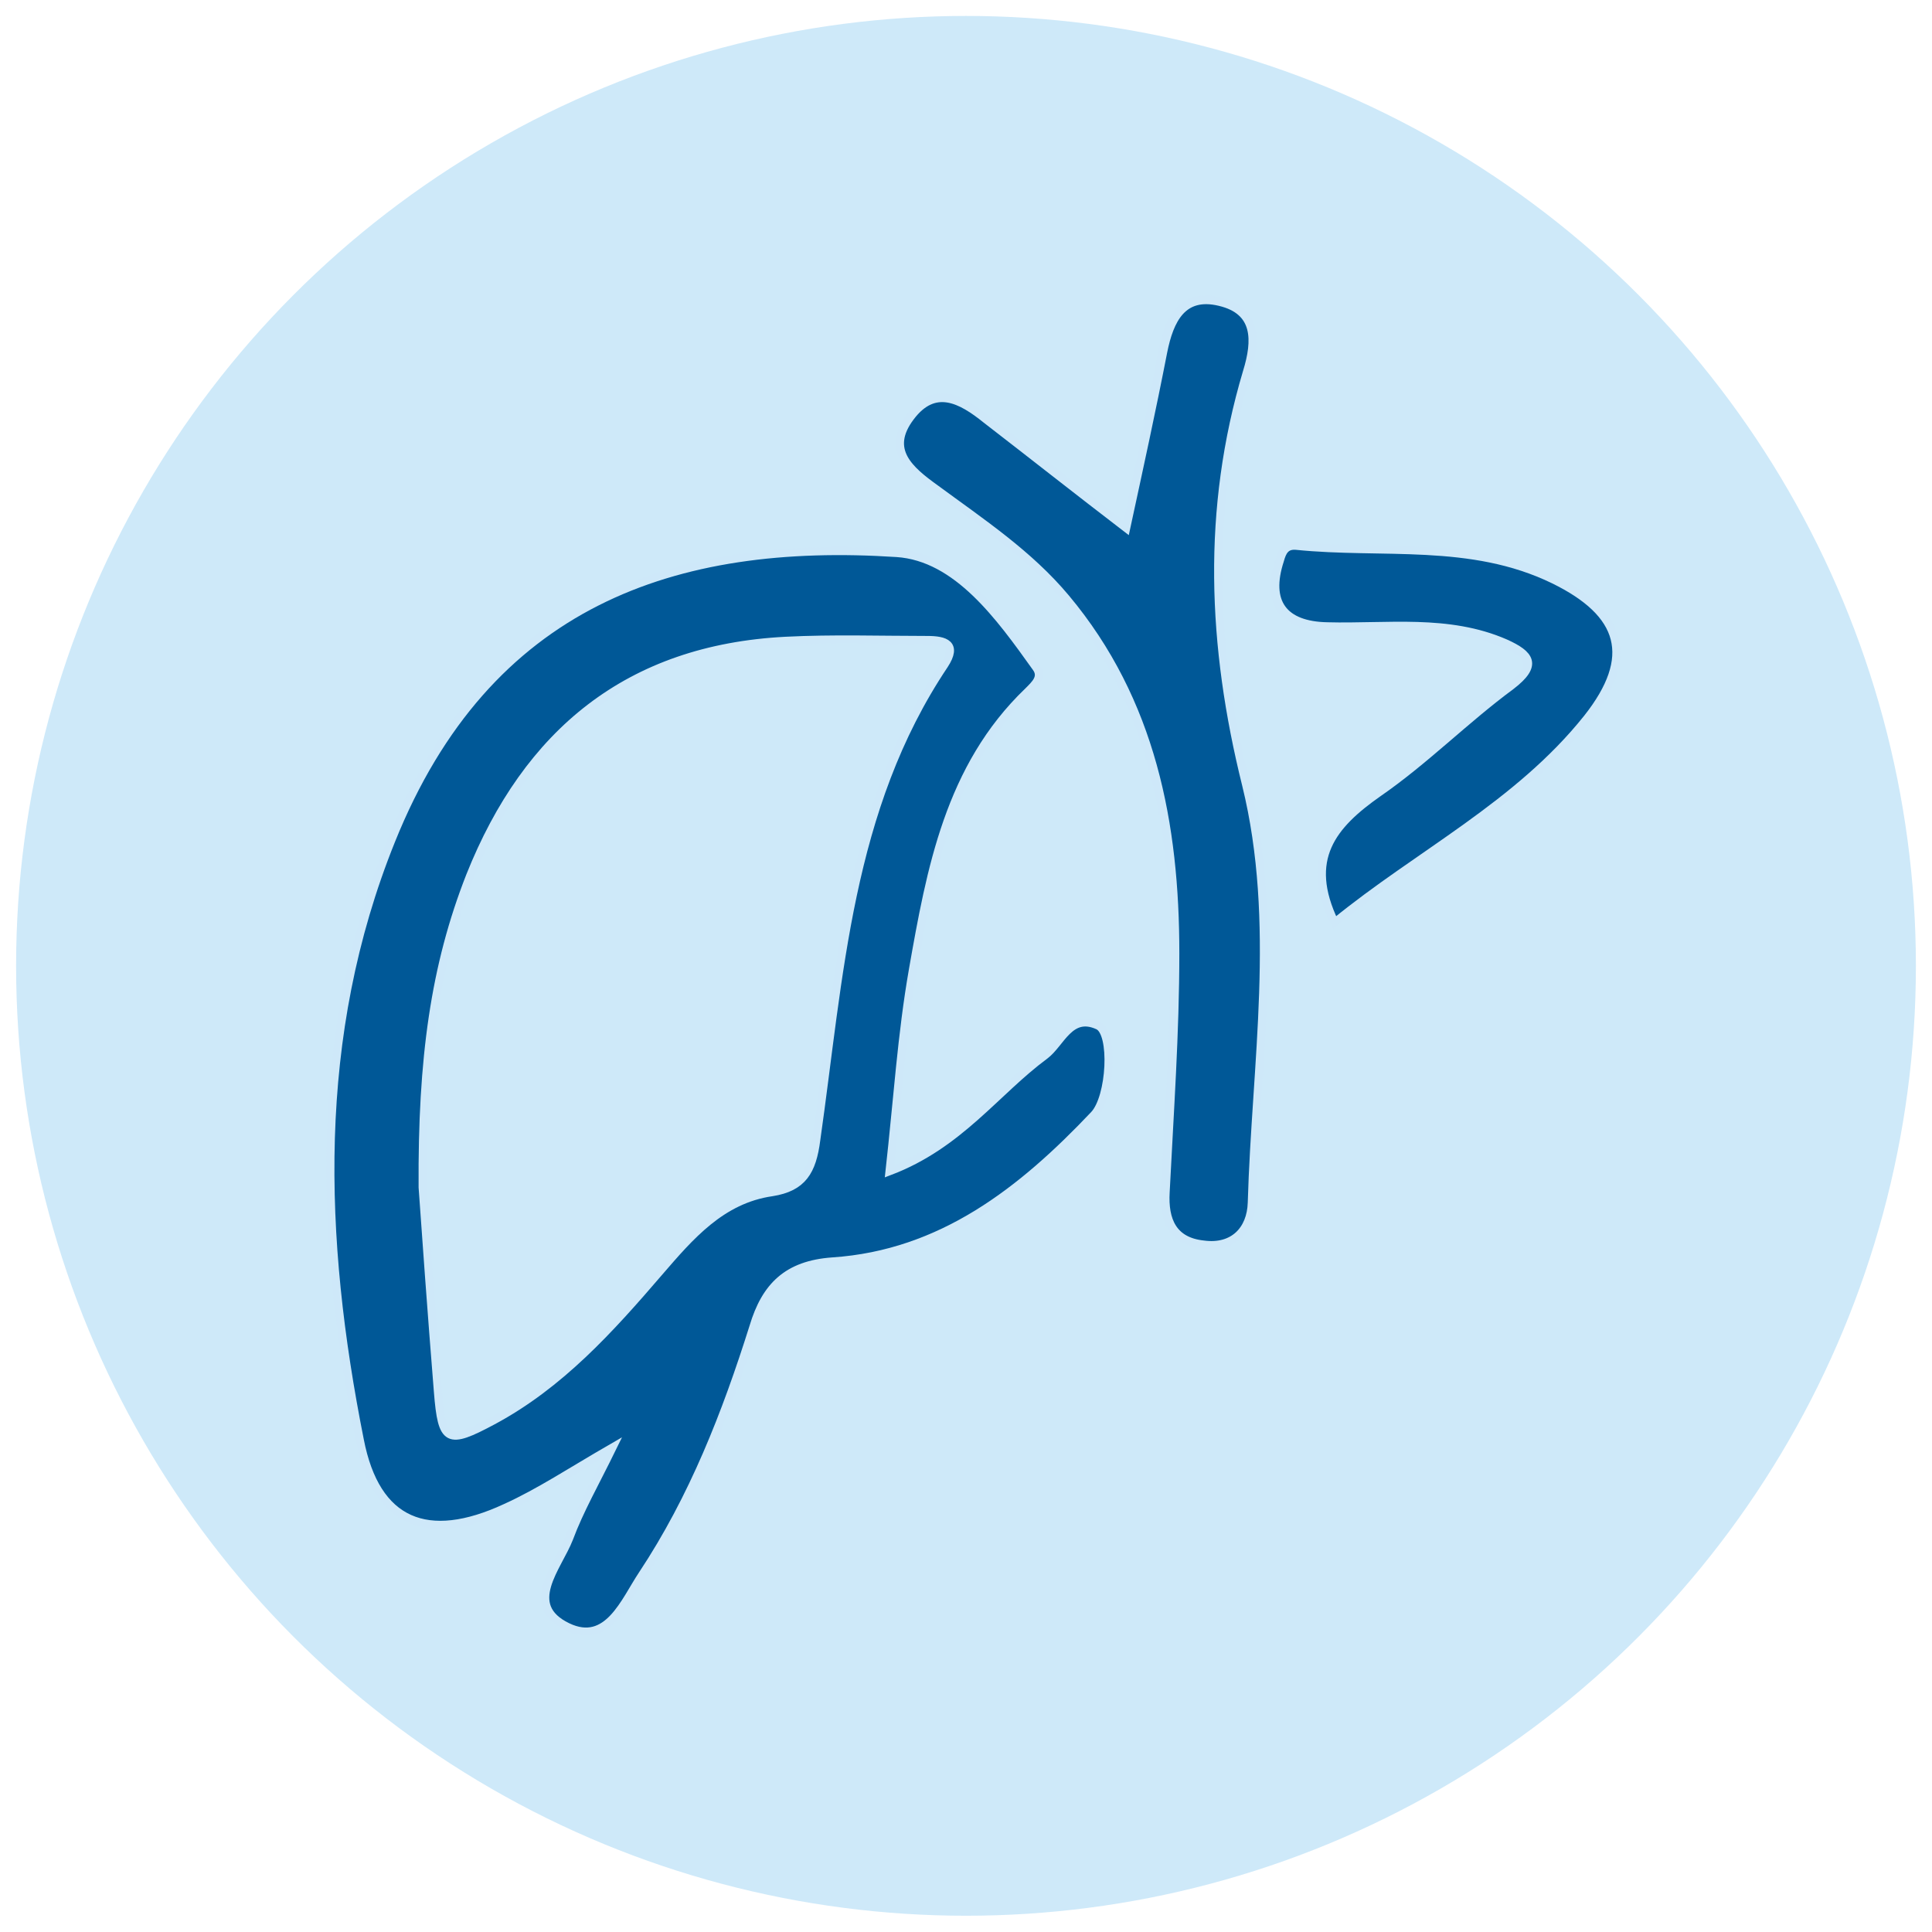
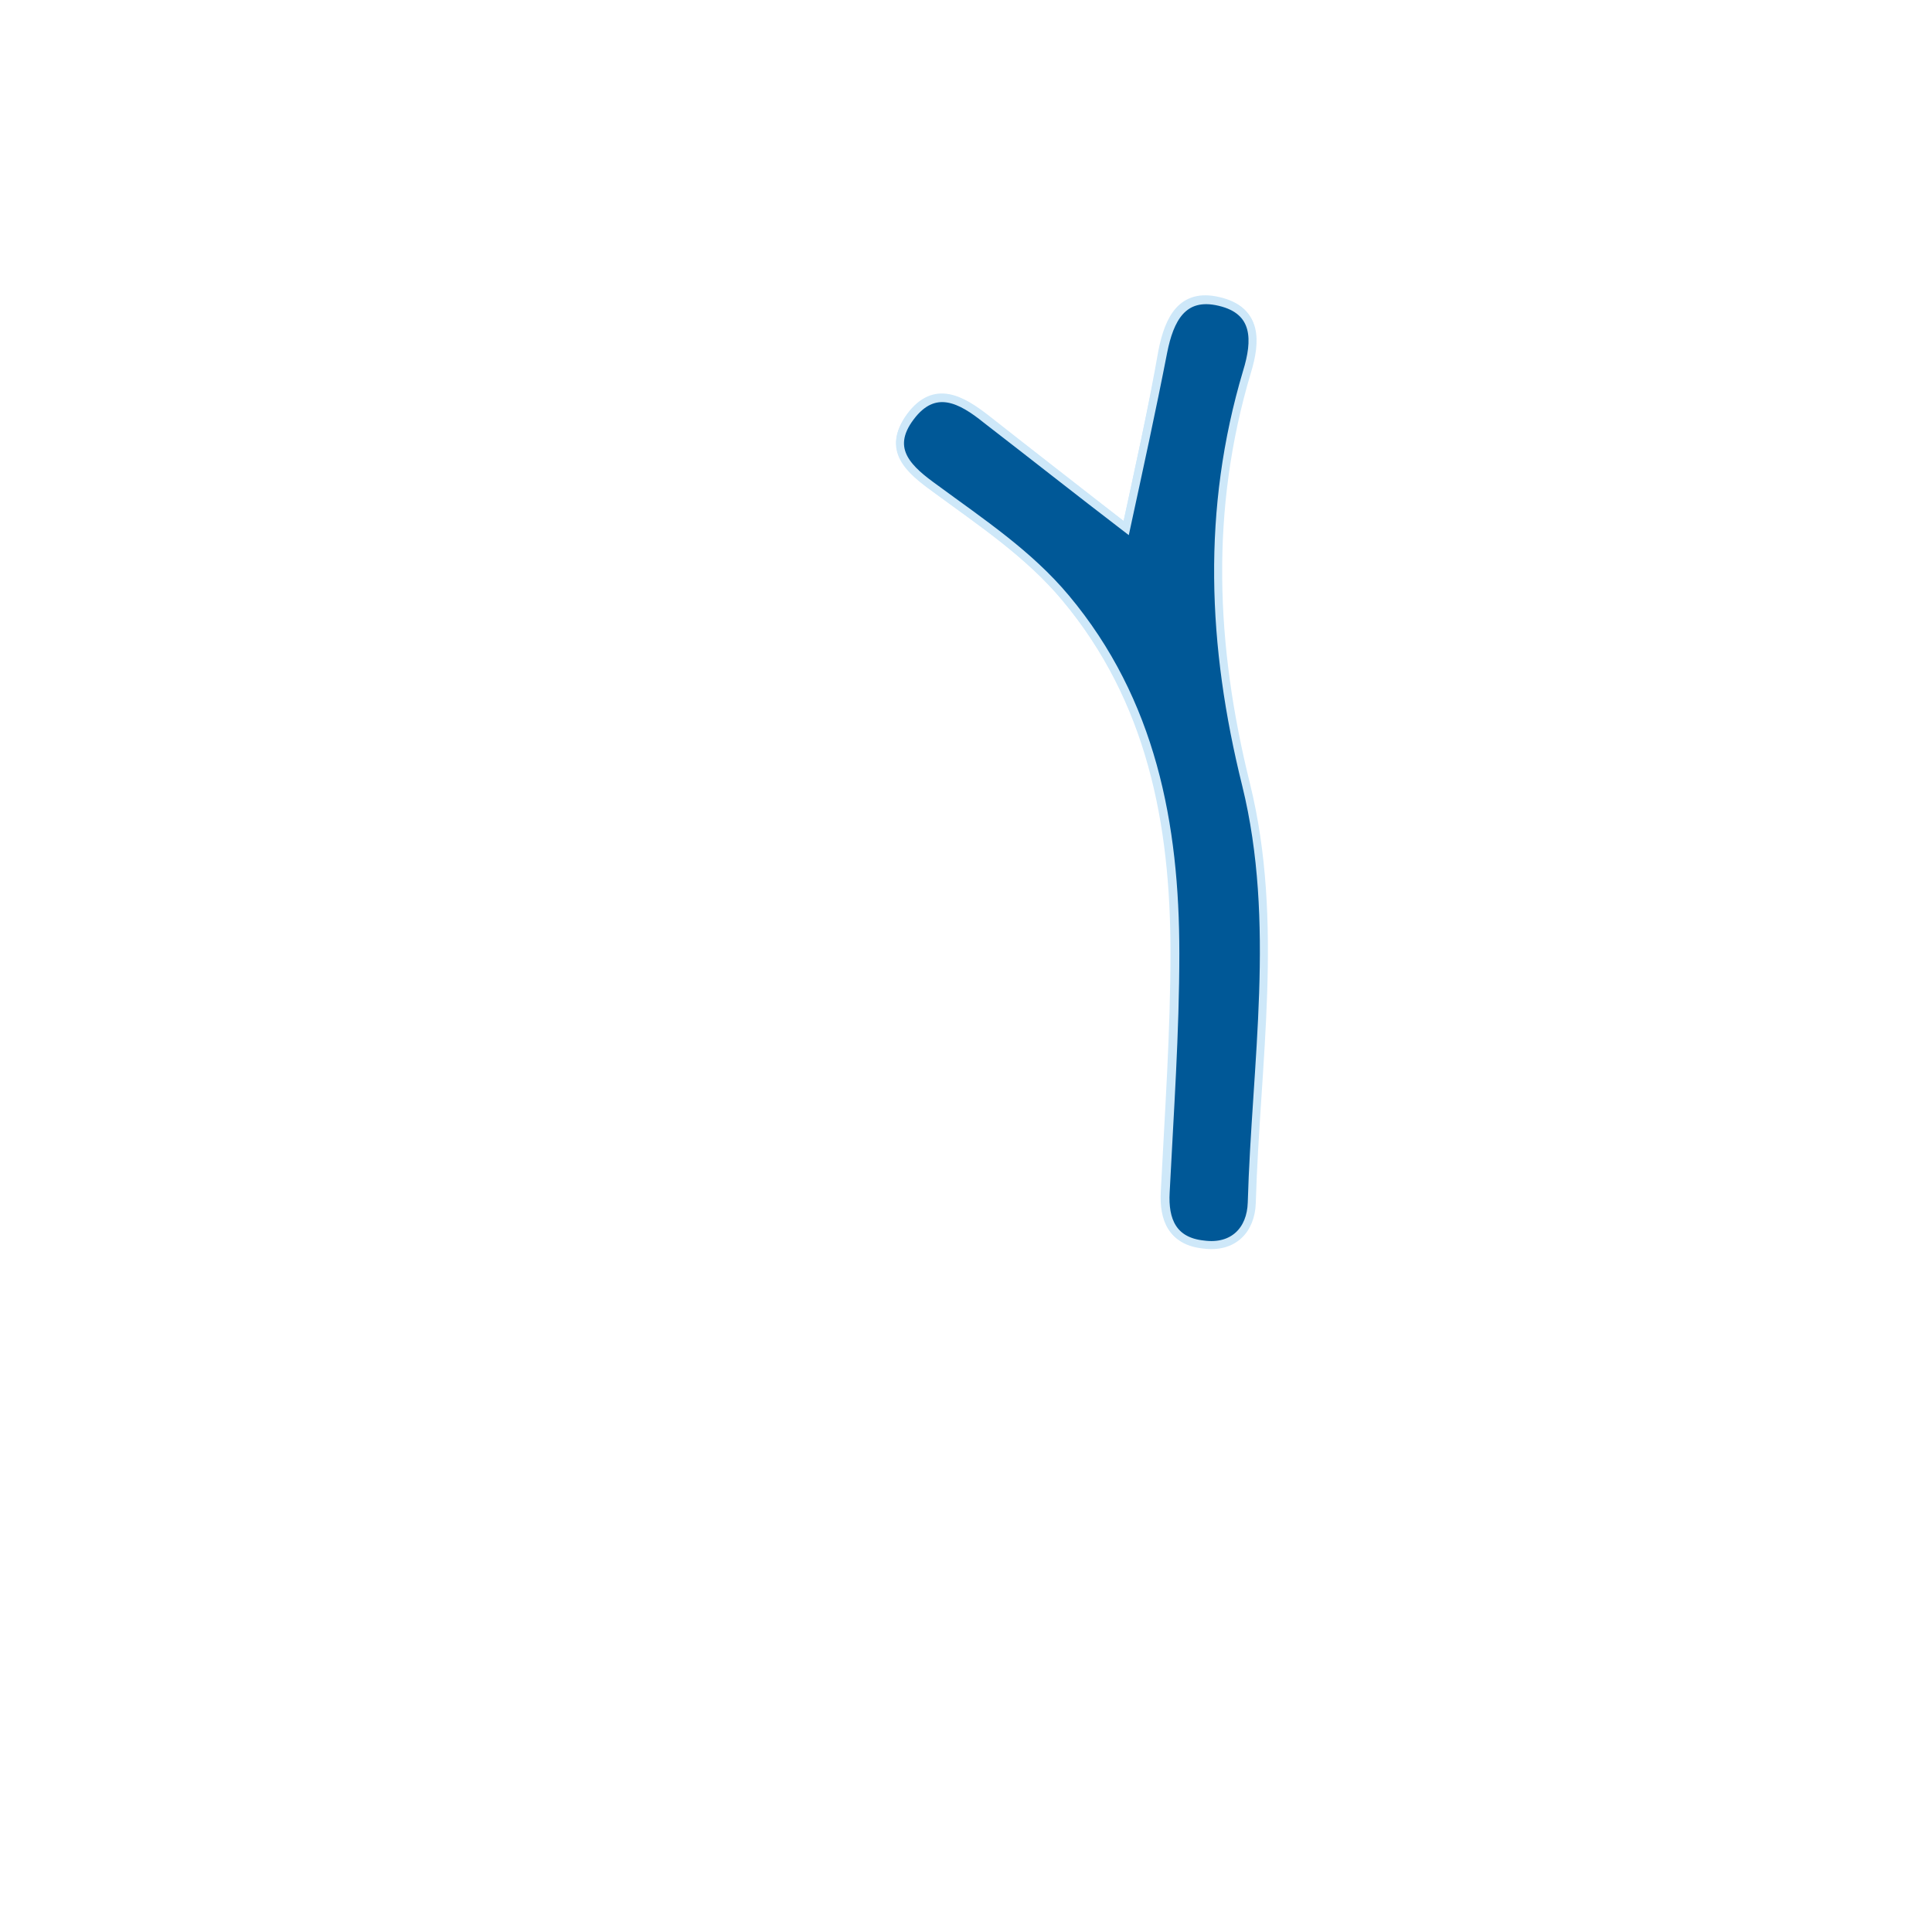
<svg xmlns="http://www.w3.org/2000/svg" version="1.1" id="Layer_1" x="0px" y="0px" viewBox="0 0 24 24" style="enable-background:new 0 0 24 24;" xml:space="preserve">
  <style type="text/css">
	.st0{fill:#CEE9F9;}
	.st1{fill-rule:evenodd;clip-rule:evenodd;fill:#005897;}
	.st2{fill-rule:evenodd;clip-rule:evenodd;fill:#5D5E5E;}
	.st3{fill:#005897;}
	.st4{fill:#005897;stroke:#005897;stroke-width:0.25;stroke-miterlimit:10;}
	.st5{fill:#141515;}
	.st6{fill:none;stroke:#005897;stroke-width:0.5;stroke-miterlimit:10;}
	.st7{fill:none;stroke:#005897;stroke-width:0.5;stroke-miterlimit:10;stroke-dasharray:0.911,0.911;}
	.st8{fill:#005897;stroke:#CEE8F9;stroke-width:0.5;stroke-miterlimit:10;}
	.st9{fill:#005897;stroke:#CEE8F9;stroke-width:0.1;stroke-miterlimit:10;}
	.st10{fill:#005897;stroke:#005897;stroke-width:0.18;stroke-miterlimit:10;}
	.st11{fill:#CEE9F9;stroke:#005897;stroke-width:0.75;stroke-miterlimit:10;}
	.st12{fill:#005897;stroke:#005897;stroke-width:0.12;stroke-miterlimit:10;}
	.st13{fill-rule:evenodd;clip-rule:evenodd;fill:#005897;stroke:#CEE8F9;stroke-width:0.1;stroke-miterlimit:10;}
	.st14{fill:#005897;stroke:#005897;stroke-width:0.1;stroke-miterlimit:10;}
	.st15{fill:#A6A4A5;}
	.st16{fill:#292A29;}
	.st17{fill:#005897;stroke:#005897;stroke-width:0.2;stroke-miterlimit:10;}
	.st18{fill:#FEFDFD;}
	.st19{clip-path:url(#Ellipse_46_47_);}
	.st20{fill:#3D4650;}
	.st21{fill:#3F4A56;}
</style>
  <g id="Group_629_16_" transform="translate(-990 -536.402)">
-     <circle id="Ellipse_46_16_" class="st0" cx="1002" cy="548.4" r="11.8" />
-   </g>
+     </g>
  <g>
    <path class="st9" d="M13.99,6.56c-0.6-0.47-1.17-0.91-1.74-1.36c-0.31-0.24-0.64-0.43-0.94-0.03c-0.3,0.41-0.01,0.66,0.3,0.89   c0.57,0.42,1.16,0.81,1.62,1.36c1.07,1.28,1.36,2.81,1.36,4.41c0,0.99-0.07,1.98-0.12,2.97c-0.02,0.35,0.09,0.61,0.47,0.65   c0.38,0.04,0.59-0.18,0.6-0.52c0.05-1.73,0.35-3.49-0.07-5.19c-0.43-1.73-0.5-3.42,0.01-5.13c0.12-0.4,0.13-0.76-0.34-0.87   c-0.46-0.11-0.62,0.22-0.7,0.62C14.31,5.1,14.15,5.82,13.99,6.56z" />
-     <path class="st9" d="M16.58,11.46c1.04-0.85,2.28-1.46,3.13-2.53c0.6-0.76,0.44-1.3-0.42-1.72c-1.03-0.5-2.13-0.31-3.2-0.42   c-0.13-0.01-0.16,0.07-0.2,0.18c-0.17,0.52,0.04,0.81,0.59,0.82c0.74,0.02,1.5-0.1,2.21,0.21c0.31,0.14,0.41,0.27,0.07,0.53   c-0.56,0.43-1.07,0.93-1.65,1.33C16.55,10.24,16.19,10.67,16.58,11.46z" />
-     <path class="st9" d="M11.05,14.55c0.87-0.33,1.32-0.99,1.93-1.44c0.2-0.15,0.31-0.53,0.66-0.37c0.2,0.09,0.16,0.89-0.05,1.11   c-0.89,0.94-1.89,1.73-3.25,1.82c-0.56,0.04-0.83,0.31-0.98,0.81c-0.34,1.08-0.75,2.13-1.38,3.08c-0.22,0.33-0.43,0.89-0.93,0.65   c-0.56-0.27-0.12-0.74,0.02-1.1c0.13-0.35,0.32-0.68,0.54-1.13c-0.52,0.3-0.91,0.56-1.33,0.75c-0.97,0.45-1.61,0.19-1.81-0.84   c-0.5-2.51-0.59-5.02,0.39-7.45c1.19-2.96,3.52-3.75,6.28-3.57c0.75,0.05,1.28,0.79,1.73,1.42c0.09,0.12-0.01,0.21-0.1,0.3   c-0.98,0.94-1.21,2.21-1.43,3.46C11.2,12.85,11.15,13.65,11.05,14.55z M5.25,14.75c0.04,0.57,0.11,1.55,0.19,2.54   c0.05,0.63,0.12,0.66,0.68,0.36c0.84-0.45,1.46-1.14,2.07-1.85c0.38-0.44,0.77-0.9,1.4-0.99c0.38-0.06,0.5-0.26,0.55-0.65   c0.29-2.03,0.39-4.11,1.59-5.9c0.17-0.26,0.01-0.31-0.21-0.31c-0.59,0-1.17-0.02-1.76,0.01c-1.95,0.1-3.21,1.14-3.92,2.92   C5.4,12,5.24,13.15,5.25,14.75z" />
    <path class="st9" d="M13.99,6.56c0.16-0.74,0.32-1.47,0.46-2.19c0.08-0.4,0.24-0.73,0.7-0.62c0.47,0.11,0.46,0.48,0.34,0.87   c-0.51,1.71-0.44,3.4-0.01,5.13c0.42,1.71,0.12,3.46,0.07,5.19c-0.01,0.34-0.23,0.57-0.6,0.52c-0.38-0.04-0.49-0.3-0.47-0.65   c0.05-0.99,0.12-1.98,0.12-2.97c0-1.6-0.29-3.13-1.36-4.41c-0.46-0.55-1.05-0.94-1.62-1.36C11.3,5.84,11,5.59,11.31,5.18   c0.3-0.4,0.63-0.22,0.94,0.03C12.82,5.65,13.39,6.1,13.99,6.56z" />
-     <path class="st9" d="M16.58,11.46c-0.38-0.79-0.03-1.21,0.54-1.61c0.58-0.4,1.08-0.91,1.65-1.33c0.34-0.26,0.24-0.39-0.07-0.53   c-0.71-0.31-1.47-0.19-2.21-0.21c-0.55-0.01-0.76-0.3-0.59-0.82c0.03-0.11,0.07-0.19,0.2-0.18c1.07,0.11,2.17-0.08,3.2,0.42   c0.86,0.42,1.02,0.96,0.42,1.72C18.86,10,17.62,10.61,16.58,11.46z" />
  </g>
</svg>